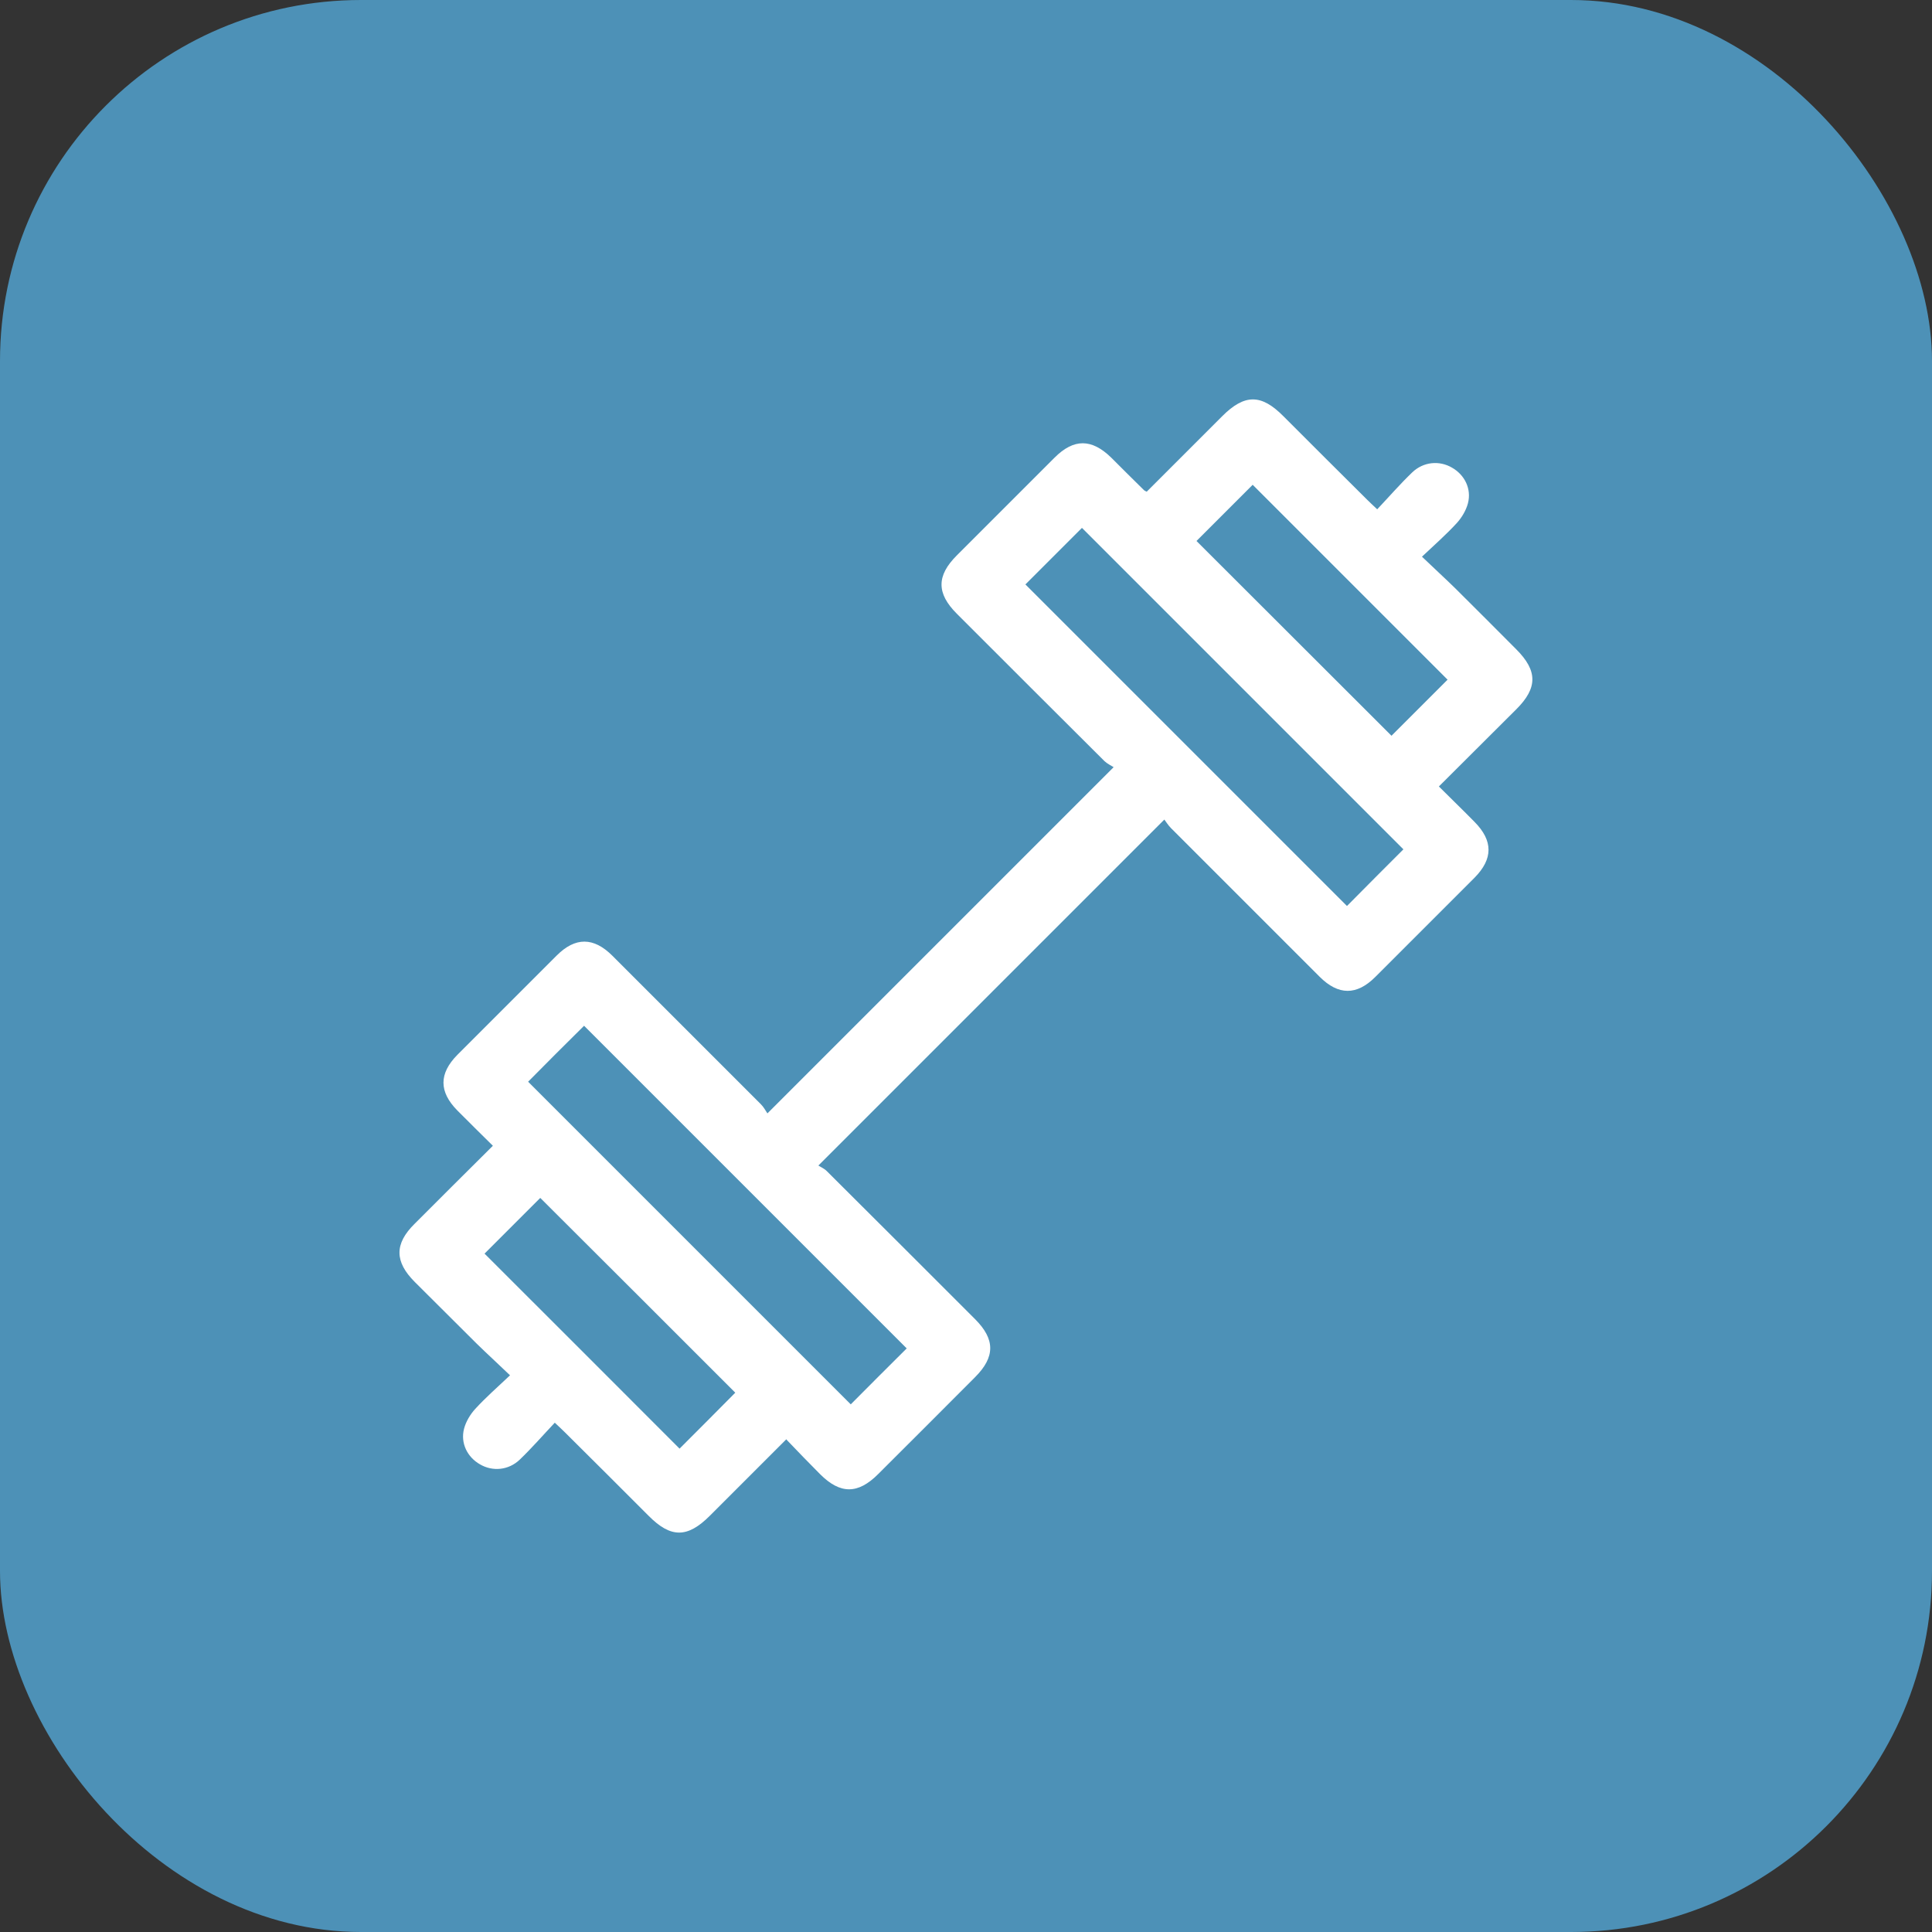
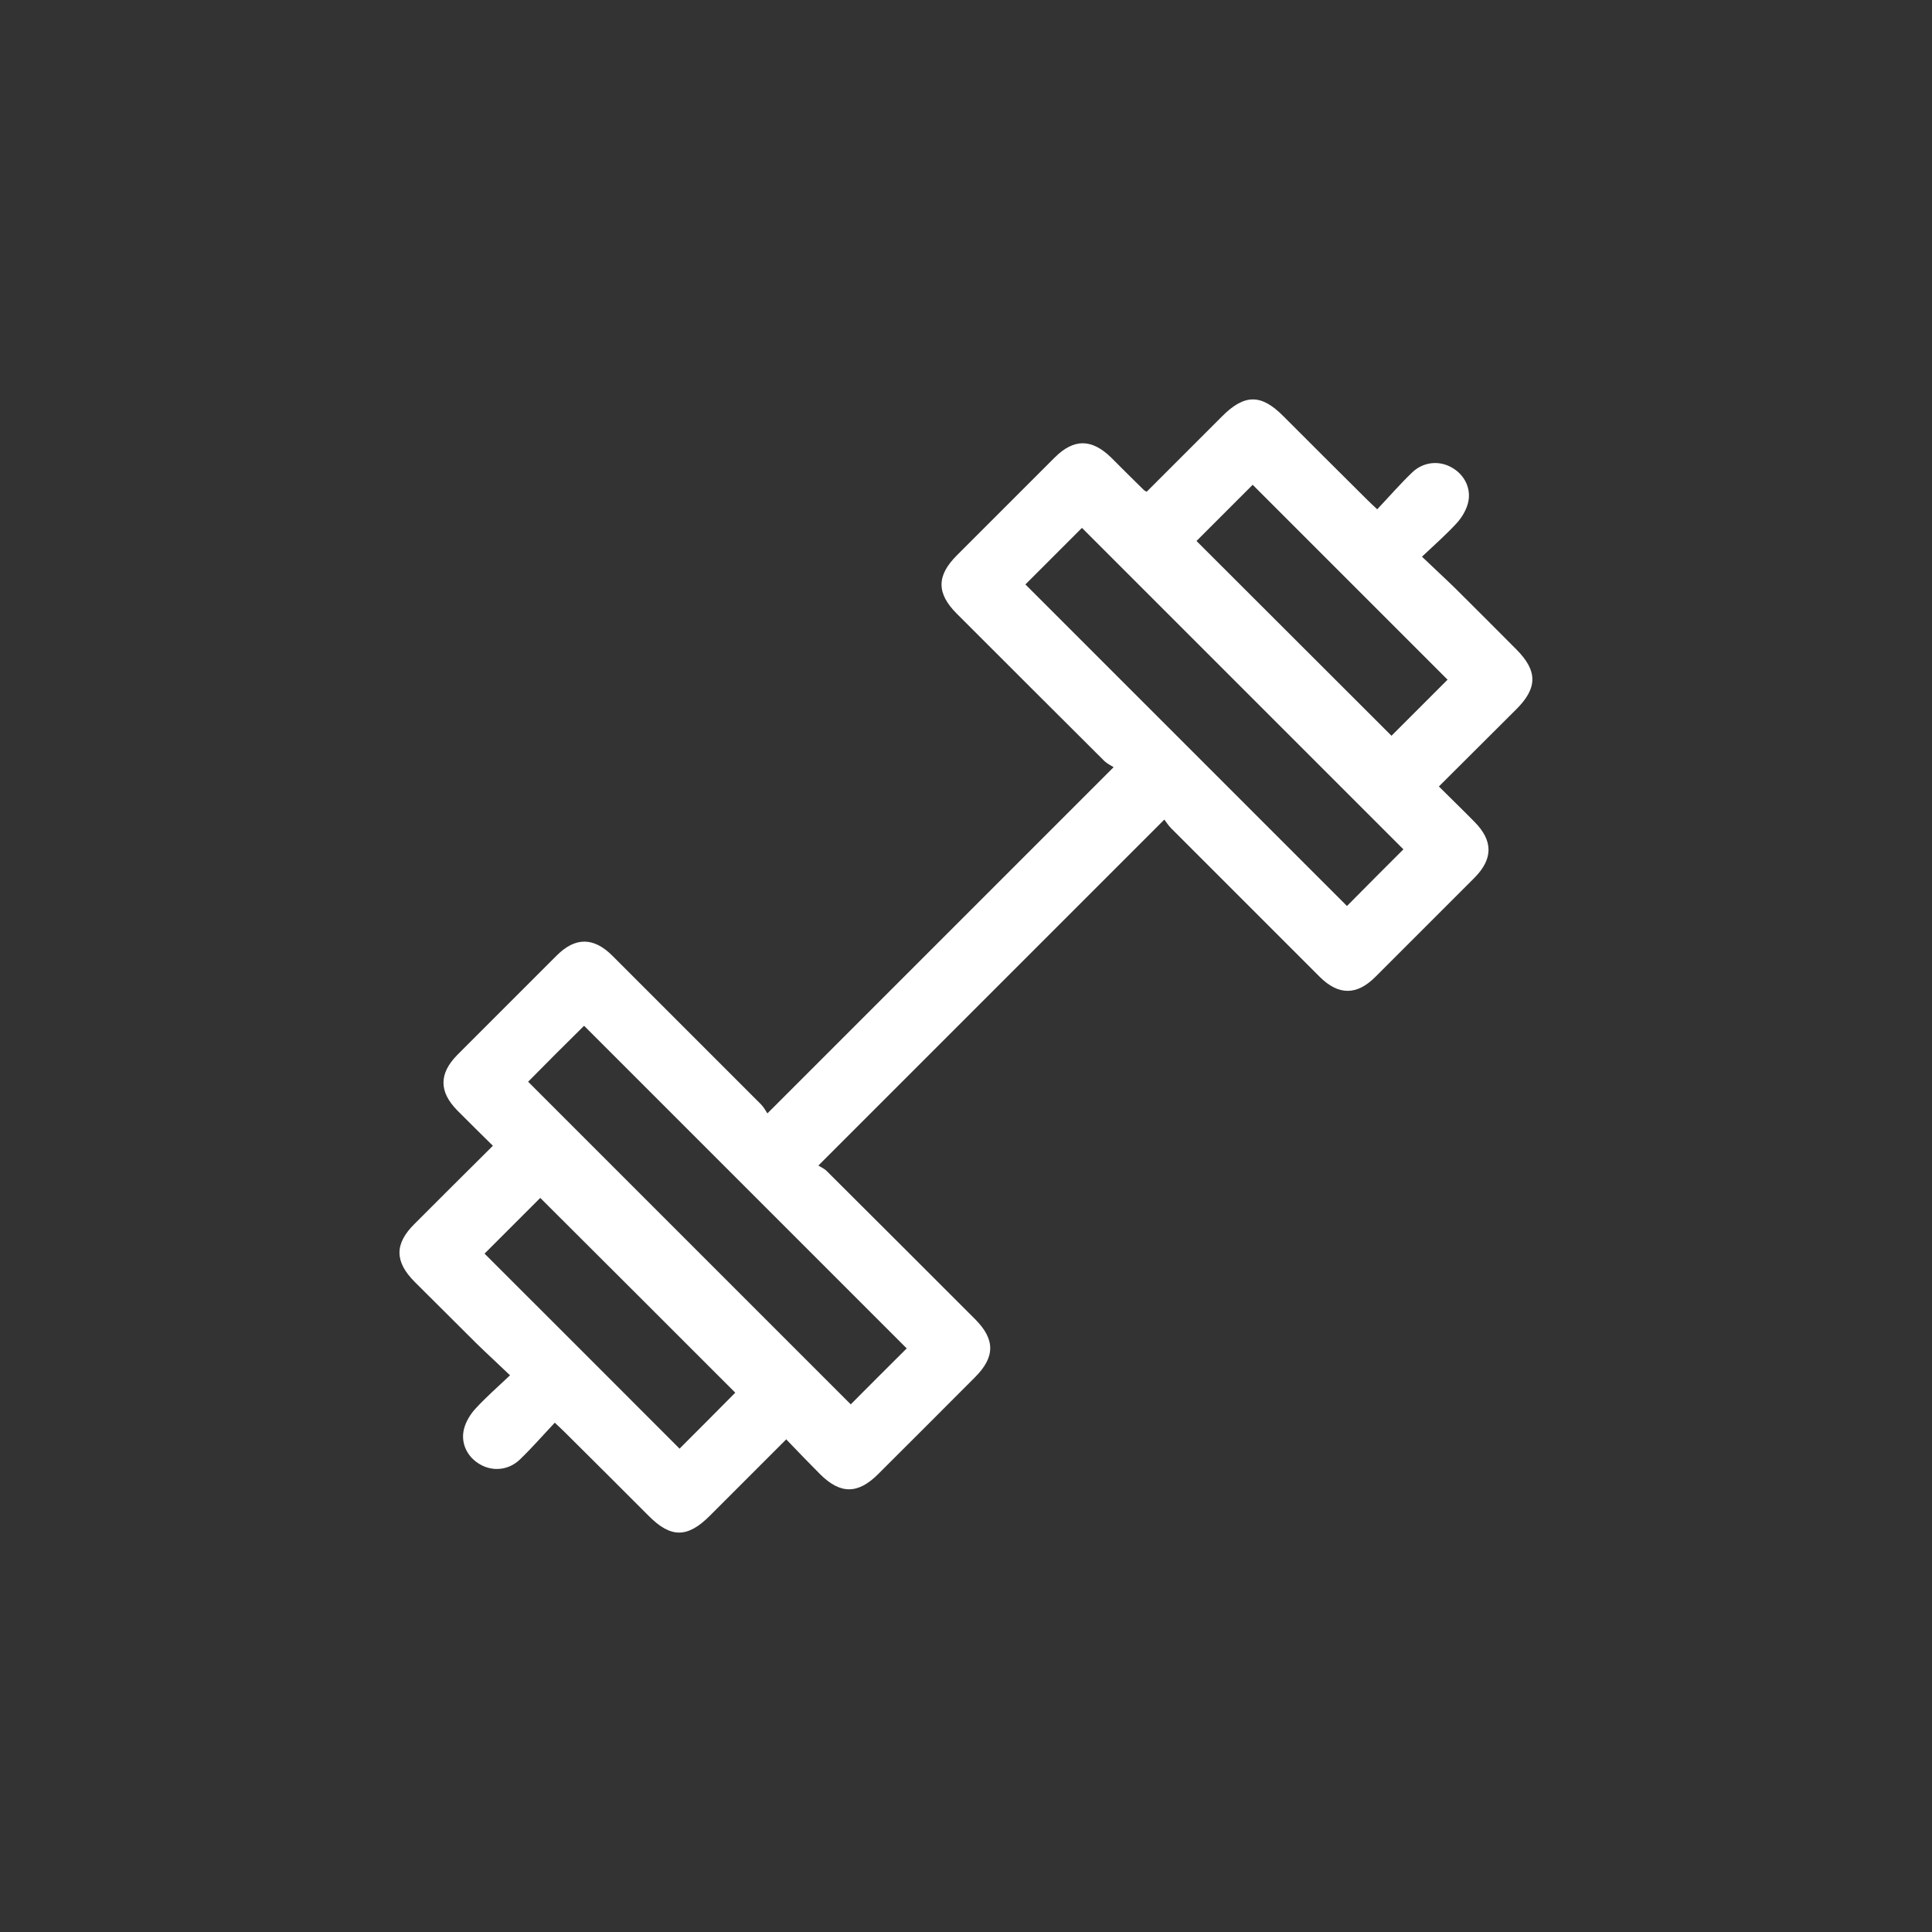
<svg xmlns="http://www.w3.org/2000/svg" id="Capa_1" viewBox="0 0 81.14 81.14">
  <rect x="0" y="0" width="81.14" height="81.14" fill="#333333" stroke="none" />
  <defs>
    <style>.cls-1{fill:#4d91b7;}.cls-2{fill:#fff;}</style>
  </defs>
-   <rect class="cls-1" width="81.14" height="81.14" rx="15.16" ry="15.16" />
  <path class="cls-2" d="M33.03,60.44c-1.1,1.1-2.16,2.16-3.22,3.22-.94.94-1.64.94-2.57,0-1.17-1.17-2.34-2.34-3.52-3.51-.11-.11-.22-.21-.42-.4-.5.53-.96,1.06-1.47,1.55-.47.45-1.14.51-1.67.2-.53-.3-.83-.89-.67-1.5.08-.3.26-.6.47-.83.44-.48.92-.9,1.46-1.41-.5-.48-.96-.9-1.4-1.33-.87-.86-1.73-1.73-2.6-2.59-.85-.85-.86-1.6-.01-2.44,1.08-1.08,2.17-2.17,3.29-3.28-.51-.5-1-.99-1.49-1.48-.78-.79-.78-1.55,0-2.34,1.39-1.39,2.78-2.78,4.17-4.17.78-.78,1.55-.78,2.34.01,2.08,2.08,4.16,4.16,6.24,6.24.12.12.2.28.27.38,4.87-4.87,9.66-9.66,14.54-14.54-.09-.06-.26-.14-.38-.25-2.07-2.06-4.14-4.13-6.21-6.2-.85-.85-.85-1.59,0-2.44,1.37-1.37,2.74-2.74,4.11-4.11.81-.81,1.56-.8,2.38,0,.46.46.92.92,1.38,1.37.02.02.05.03.11.06,1.05-1.05,2.11-2.11,3.17-3.17.94-.94,1.64-.94,2.57,0,1.17,1.17,2.34,2.34,3.52,3.51.11.11.22.21.42.4.5-.53.96-1.06,1.47-1.55.47-.45,1.14-.51,1.67-.2.53.3.83.89.67,1.5-.08.3-.26.6-.47.83-.44.48-.92.9-1.46,1.41.5.48.96.9,1.4,1.33.86.85,1.71,1.71,2.56,2.56.9.9.9,1.62.01,2.51-1.07,1.07-2.15,2.14-3.26,3.25.51.51,1.01.99,1.5,1.49.78.79.78,1.55,0,2.34-1.39,1.39-2.78,2.78-4.17,4.17-.78.78-1.55.78-2.34-.01-2.08-2.08-4.16-4.16-6.24-6.24-.12-.12-.21-.27-.28-.36-4.85,4.85-9.65,9.65-14.53,14.53.09.06.26.13.37.25,2.07,2.06,4.14,4.13,6.21,6.2.85.85.85,1.59,0,2.44-1.36,1.36-2.71,2.72-4.07,4.07-.85.85-1.59.85-2.44,0-.47-.47-.93-.95-1.41-1.45ZM43.07,24.55c4.5,4.5,9.02,9.02,13.5,13.5.79-.8,1.6-1.61,2.37-2.38-4.49-4.49-9-9-13.5-13.5-.78.78-1.59,1.59-2.38,2.38ZM38.07,56.62c-4.52-4.52-9.04-9.04-13.54-13.54-.79.78-1.6,1.59-2.35,2.35,4.51,4.51,9.04,9.04,13.55,13.55.76-.76,1.55-1.56,2.35-2.35ZM60.8,28.55c-2.73-2.73-5.48-5.48-8.19-8.19-.77.77-1.58,1.58-2.36,2.36,2.72,2.71,5.46,5.46,8.19,8.18.78-.78,1.59-1.59,2.36-2.36ZM30.88,58.49c-2.75-2.75-5.5-5.5-8.19-8.18-.76.76-1.57,1.57-2.34,2.34,2.71,2.71,5.46,5.45,8.19,8.19.77-.77,1.57-1.57,2.33-2.34Z" />
</svg>